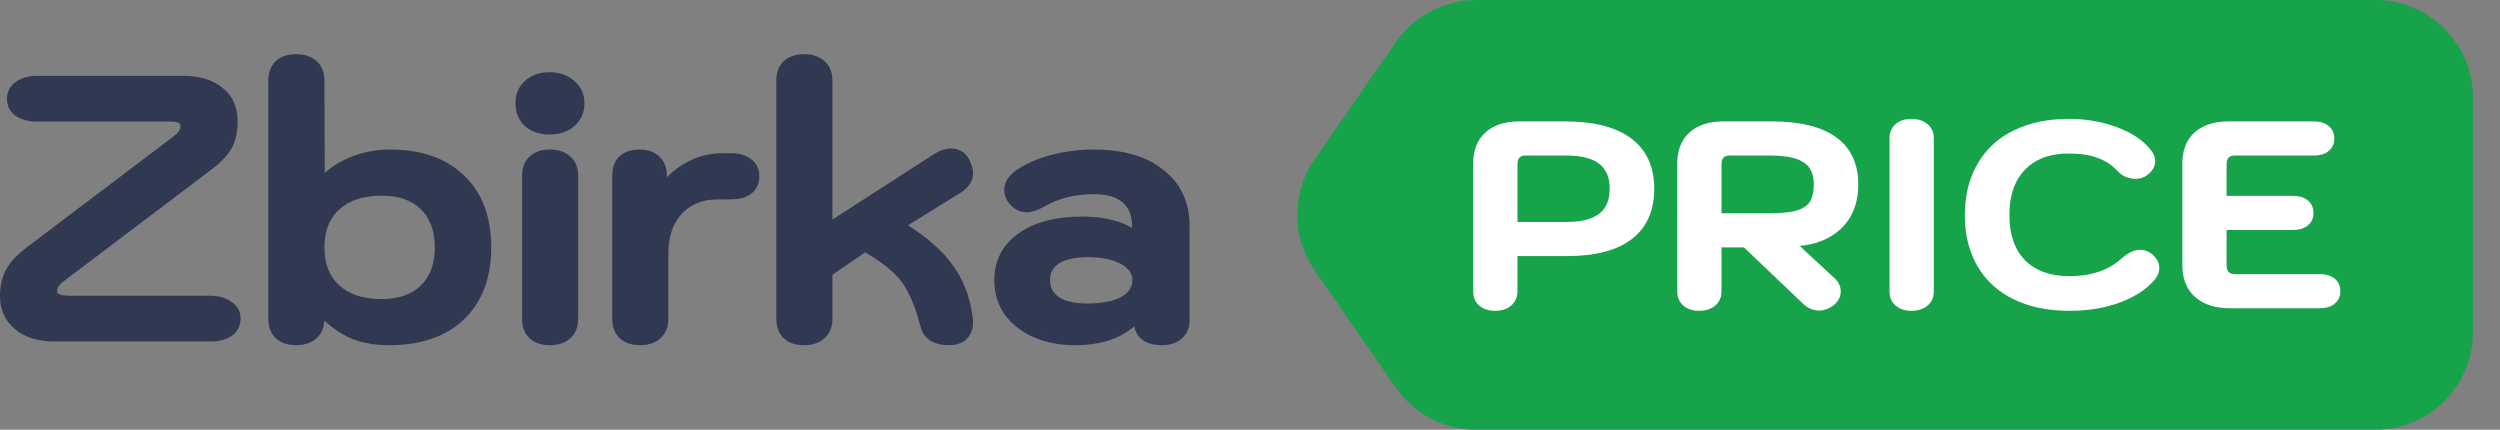
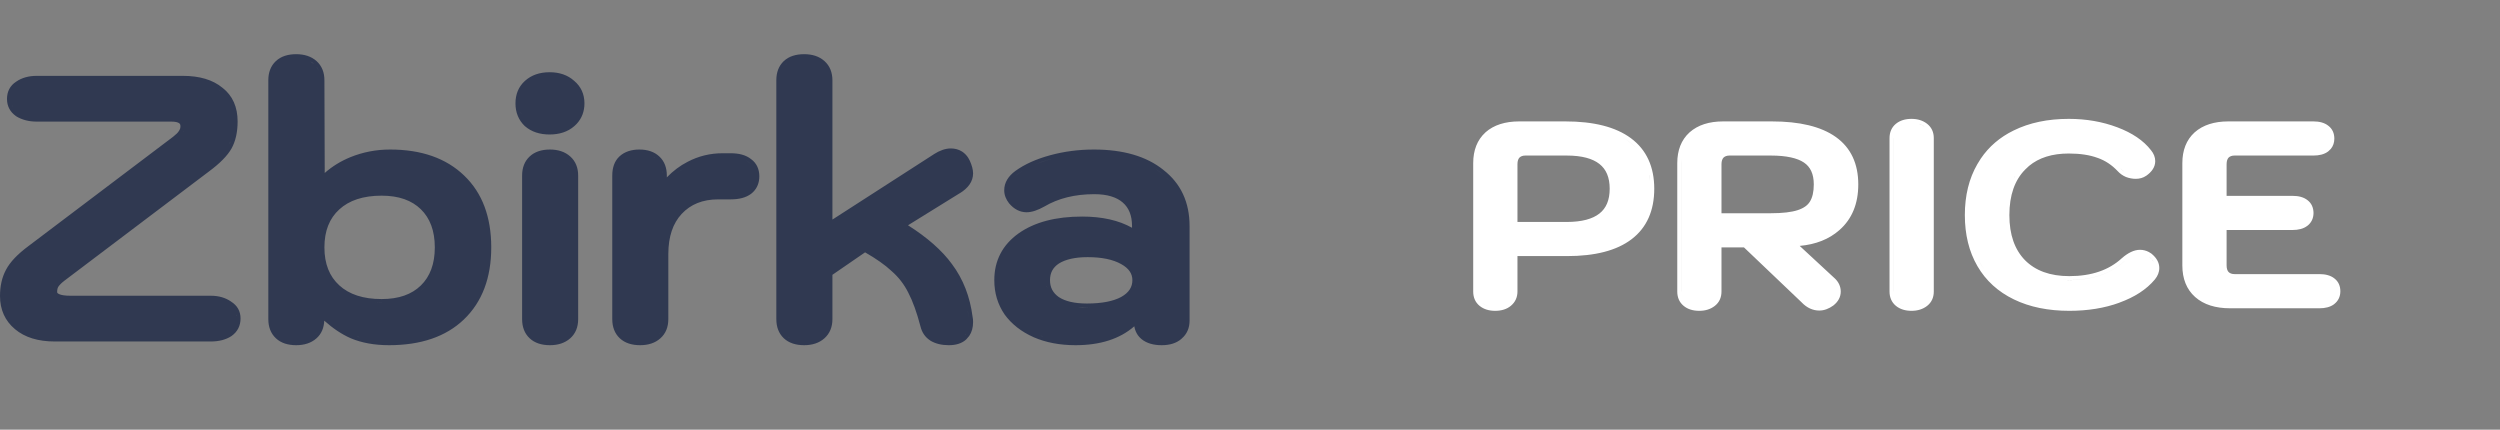
<svg xmlns="http://www.w3.org/2000/svg" width="64" height="11" viewBox="0 0 64 11" fill="none">
  <rect x="0" y="0" width="64" height="11" fill="#808080" stroke="none" />
-   <path d="M35.736 1.075C36.204 0.402 36.971 0 37.79 0H60.809C62.19 0 63.309 1.119 63.309 2.5V8.5C63.309 9.881 62.19 11 60.809 11H37.79C36.971 11 36.204 10.598 35.736 9.925L33.655 6.925C33.06 6.068 33.06 4.932 33.655 4.075L35.736 1.075Z" fill="#16A34A" />
  <path d="M7.582 1.387C7.789 1.387 7.966 1.442 8.102 1.562C8.239 1.685 8.305 1.853 8.305 2.052L8.313 4.428C8.505 4.259 8.724 4.124 8.969 4.024C9.289 3.894 9.628 3.828 9.986 3.828C10.784 3.828 11.421 4.048 11.885 4.497C12.349 4.941 12.576 5.559 12.576 6.333C12.576 7.108 12.346 7.727 11.876 8.178C11.412 8.622 10.768 8.837 9.958 8.837C9.59 8.837 9.261 8.778 8.977 8.659L8.976 8.658C8.748 8.558 8.523 8.407 8.301 8.209C8.293 8.392 8.231 8.546 8.102 8.661C7.966 8.782 7.789 8.837 7.582 8.837C7.371 8.837 7.192 8.782 7.062 8.659C6.931 8.536 6.869 8.368 6.869 8.171V2.052C6.869 1.854 6.931 1.688 7.062 1.564C7.192 1.442 7.371 1.387 7.582 1.387ZM14.079 3.828C14.286 3.828 14.462 3.884 14.598 4.005C14.736 4.128 14.801 4.295 14.801 4.494V8.171C14.801 8.37 14.736 8.538 14.598 8.661C14.462 8.781 14.286 8.837 14.079 8.837C13.867 8.837 13.688 8.782 13.558 8.659C13.427 8.536 13.366 8.368 13.366 8.171V4.494C13.366 4.297 13.427 4.13 13.558 4.007C13.688 3.884 13.867 3.828 14.079 3.828ZM16.368 3.828C16.575 3.828 16.75 3.884 16.88 4.007C17.011 4.13 17.071 4.297 17.071 4.494V4.54C17.231 4.376 17.408 4.241 17.605 4.141C17.883 3.995 18.182 3.923 18.499 3.923H18.706C18.917 3.923 19.096 3.968 19.227 4.073C19.369 4.176 19.438 4.328 19.439 4.513C19.439 4.674 19.386 4.812 19.279 4.917L19.23 4.96C19.098 5.06 18.919 5.104 18.706 5.104H18.386C17.988 5.104 17.68 5.23 17.45 5.477C17.227 5.717 17.11 6.055 17.109 6.502V8.171C17.109 8.37 17.044 8.538 16.906 8.661C16.771 8.782 16.593 8.837 16.387 8.837C16.175 8.837 15.997 8.782 15.866 8.659C15.735 8.536 15.674 8.368 15.674 8.171V4.494C15.674 4.294 15.73 4.125 15.856 4.006C15.987 3.884 16.162 3.828 16.368 3.828ZM20.587 1.387C20.794 1.387 20.97 1.442 21.105 1.562C21.243 1.685 21.309 1.853 21.31 2.052V5.621L23.908 3.948V3.947C24.056 3.853 24.201 3.8 24.34 3.8C24.447 3.8 24.544 3.826 24.629 3.88C24.692 3.921 24.745 3.975 24.787 4.041L24.825 4.111L24.827 4.114C24.88 4.233 24.911 4.342 24.911 4.438C24.911 4.649 24.782 4.818 24.571 4.947L24.57 4.946L23.245 5.767C23.737 6.079 24.115 6.41 24.372 6.763C24.658 7.146 24.832 7.596 24.898 8.109L24.908 8.172C24.91 8.195 24.911 8.221 24.911 8.247C24.911 8.381 24.88 8.499 24.814 8.597L24.737 8.688C24.625 8.792 24.471 8.837 24.292 8.837C24.109 8.837 23.948 8.8 23.815 8.719L23.814 8.717C23.684 8.633 23.601 8.51 23.564 8.355V8.356C23.47 7.997 23.366 7.709 23.252 7.492L23.251 7.49C23.144 7.276 23 7.091 22.822 6.937L22.819 6.934C22.655 6.781 22.431 6.623 22.146 6.46L21.31 7.035V8.171C21.31 8.37 21.243 8.538 21.105 8.661C20.97 8.781 20.794 8.837 20.587 8.837C20.375 8.837 20.196 8.782 20.065 8.659C19.935 8.536 19.874 8.368 19.874 8.171V2.052C19.874 1.854 19.935 1.688 20.065 1.564C20.196 1.441 20.375 1.387 20.587 1.387ZM28.005 3.828C28.748 3.828 29.346 3.998 29.784 4.35H29.783C30.23 4.697 30.453 5.18 30.453 5.786V8.209C30.453 8.398 30.385 8.555 30.248 8.67L30.249 8.671C30.119 8.786 29.945 8.837 29.74 8.837C29.532 8.837 29.355 8.789 29.224 8.682C29.121 8.597 29.061 8.485 29.038 8.353C28.666 8.678 28.161 8.837 27.534 8.837C27.133 8.837 26.773 8.769 26.457 8.631L26.456 8.63C26.147 8.492 25.899 8.299 25.718 8.051L25.717 8.049C25.541 7.792 25.454 7.499 25.454 7.172C25.454 6.674 25.662 6.272 26.071 5.978C26.483 5.685 27.03 5.544 27.703 5.544C28.209 5.544 28.637 5.638 28.98 5.831V5.786C28.98 5.513 28.896 5.316 28.741 5.183C28.584 5.047 28.346 4.971 28.015 4.971C27.514 4.971 27.089 5.078 26.736 5.287L26.734 5.288C26.57 5.38 26.417 5.434 26.279 5.434C26.106 5.433 25.958 5.352 25.836 5.209L25.833 5.206C25.753 5.104 25.708 4.992 25.708 4.871C25.708 4.673 25.814 4.507 25.995 4.375C26.233 4.203 26.531 4.07 26.885 3.974C27.239 3.877 27.613 3.828 28.005 3.828ZM4.682 1.942C5.103 1.942 5.445 2.04 5.695 2.247H5.696C5.957 2.451 6.083 2.744 6.083 3.108C6.083 3.377 6.033 3.609 5.929 3.798C5.824 3.986 5.629 4.182 5.354 4.386L1.649 7.186C1.574 7.244 1.524 7.295 1.494 7.339C1.475 7.369 1.463 7.413 1.463 7.474C1.463 7.486 1.466 7.494 1.471 7.5C1.476 7.507 1.489 7.519 1.515 7.53C1.569 7.555 1.663 7.571 1.807 7.571H5.398C5.597 7.571 5.772 7.62 5.918 7.722H5.917C6.075 7.821 6.158 7.967 6.158 8.152C6.158 8.341 6.08 8.494 5.927 8.602L5.925 8.604C5.779 8.698 5.601 8.742 5.398 8.742H1.4C0.983 8.742 0.639 8.641 0.384 8.427C0.127 8.212 0 7.925 0 7.577C3.71431e-05 7.325 0.05 7.1 0.153 6.907C0.258 6.706 0.453 6.504 0.728 6.3L4.433 3.5L4.526 3.419C4.55 3.395 4.567 3.374 4.578 3.356L4.583 3.35L4.61 3.297C4.616 3.277 4.619 3.255 4.619 3.23C4.619 3.188 4.606 3.167 4.582 3.151C4.551 3.131 4.492 3.113 4.39 3.113H0.938C0.741 3.113 0.565 3.069 0.415 2.977L0.41 2.974L0.468 2.892L0.41 2.973C0.258 2.866 0.179 2.717 0.179 2.533C0.179 2.344 0.257 2.192 0.413 2.091C0.558 1.99 0.736 1.942 0.938 1.942H4.682ZM20.199 8.638C20.203 8.64 20.209 8.642 20.213 8.645C20.185 8.627 20.159 8.608 20.135 8.586L20.199 8.638ZM9.172 8.625C9.183 8.629 9.195 8.63 9.206 8.634C9.14 8.614 9.077 8.593 9.016 8.567L9.172 8.625ZM26.672 8.606C26.682 8.61 26.694 8.612 26.704 8.615C26.633 8.593 26.564 8.568 26.497 8.539L26.672 8.606ZM24.67 8.614L24.718 8.562C24.721 8.557 24.723 8.552 24.726 8.548C24.709 8.571 24.691 8.594 24.67 8.614ZM8.035 8.586L8.093 8.525C8.096 8.522 8.098 8.517 8.101 8.513C8.081 8.539 8.06 8.564 8.035 8.586ZM16.84 8.586L16.898 8.525C16.901 8.522 16.902 8.517 16.905 8.513C16.886 8.539 16.865 8.564 16.84 8.586ZM6.059 8.152L6.052 8.071C6.051 8.065 6.047 8.059 6.046 8.053C6.053 8.084 6.059 8.117 6.059 8.152ZM24.802 8.134L24.777 7.972L24.774 7.958C24.785 8.016 24.794 8.074 24.802 8.134ZM27.826 7.87C27.859 7.87 27.89 7.866 27.922 7.865C27.89 7.866 27.859 7.869 27.826 7.869L27.591 7.858C27.665 7.866 27.743 7.87 27.826 7.87ZM27.845 6.583C27.515 6.583 27.273 6.642 27.106 6.747C26.954 6.848 26.88 6.986 26.88 7.172C26.88 7.358 26.954 7.499 27.107 7.606C27.267 7.711 27.503 7.77 27.826 7.77C28.214 7.77 28.502 7.71 28.701 7.603C28.902 7.491 28.989 7.348 28.989 7.172C28.989 7.01 28.905 6.873 28.701 6.76C28.495 6.645 28.212 6.583 27.845 6.583ZM9.591 7.75C9.649 7.754 9.708 7.757 9.77 7.757V7.756C9.708 7.756 9.649 7.754 9.591 7.75ZM8.976 7.609C9.018 7.628 9.061 7.644 9.106 7.659C9.06 7.644 9.015 7.627 8.972 7.607L8.976 7.609ZM9.77 5.009C9.296 5.009 8.939 5.13 8.687 5.36C8.435 5.589 8.305 5.909 8.305 6.333C8.305 6.757 8.435 7.077 8.687 7.306C8.939 7.536 9.296 7.656 9.77 7.656C10.21 7.656 10.54 7.536 10.774 7.308C11.008 7.079 11.131 6.759 11.131 6.333C11.131 5.907 11.008 5.586 10.774 5.357C10.54 5.129 10.21 5.009 9.77 5.009ZM10.845 7.379L10.753 7.459C10.784 7.434 10.816 7.408 10.845 7.38C10.863 7.362 10.88 7.341 10.898 7.322C10.88 7.341 10.863 7.361 10.845 7.379ZM26.797 7.328C26.8 7.343 26.805 7.356 26.81 7.37C26.798 7.333 26.789 7.293 26.784 7.252L26.797 7.328ZM29.054 7.368C29.059 7.355 29.064 7.342 29.068 7.328L29.07 7.318C29.066 7.335 29.06 7.352 29.054 7.368ZM0.483 6.639C0.476 6.646 0.47 6.653 0.463 6.66C0.505 6.617 0.551 6.573 0.602 6.529L0.483 6.639ZM30.352 5.786L30.345 5.602C30.344 5.596 30.343 5.59 30.343 5.584C30.349 5.65 30.352 5.717 30.352 5.786ZM29.988 4.687C29.951 4.642 29.912 4.598 29.869 4.557L29.866 4.555C29.91 4.597 29.951 4.641 29.988 4.687ZM25.946 4.55C25.92 4.578 25.897 4.607 25.878 4.637C25.898 4.606 25.921 4.575 25.949 4.546L25.946 4.55ZM26.22 4.35C26.161 4.384 26.106 4.418 26.054 4.456L26.007 4.497C26.022 4.484 26.037 4.47 26.054 4.457C26.106 4.419 26.161 4.384 26.22 4.35ZM16.972 4.494L16.966 4.399C16.965 4.395 16.964 4.39 16.963 4.386C16.968 4.42 16.972 4.456 16.972 4.494ZM29.565 4.315C29.62 4.351 29.672 4.389 29.722 4.429C29.748 4.449 29.773 4.472 29.798 4.494L29.722 4.428C29.672 4.388 29.62 4.35 29.565 4.315ZM17.463 4.34C17.409 4.376 17.357 4.415 17.307 4.457C17.414 4.368 17.529 4.293 17.65 4.23L17.463 4.34ZM26.412 4.25C26.359 4.275 26.308 4.3 26.26 4.327C26.308 4.3 26.359 4.275 26.412 4.25ZM26.663 4.146C26.59 4.172 26.52 4.201 26.453 4.23C26.592 4.169 26.745 4.116 26.911 4.07V4.069C26.825 4.093 26.742 4.119 26.663 4.146ZM19.169 4.155C19.197 4.176 19.222 4.198 19.243 4.223C19.222 4.198 19.197 4.175 19.169 4.154C19.142 4.132 19.112 4.113 19.079 4.097C19.112 4.113 19.142 4.133 19.169 4.155ZM16.811 4.079L16.747 4.028C16.742 4.025 16.736 4.023 16.731 4.02C16.76 4.037 16.787 4.056 16.811 4.079ZM5.842 3.749L5.89 3.649C5.893 3.642 5.894 3.634 5.896 3.627C5.88 3.67 5.863 3.711 5.842 3.749ZM14.069 1.849C14.32 1.849 14.533 1.92 14.698 2.069C14.873 2.215 14.962 2.411 14.962 2.646C14.962 2.852 14.895 3.029 14.762 3.172L14.701 3.23C14.535 3.375 14.321 3.443 14.069 3.443C13.818 3.443 13.605 3.375 13.438 3.23L13.435 3.228C13.275 3.075 13.196 2.878 13.196 2.646C13.196 2.414 13.275 2.219 13.437 2.072C13.603 1.921 13.817 1.849 14.069 1.849ZM4.663 3.41L4.688 3.37C4.69 3.366 4.691 3.361 4.693 3.356C4.685 3.375 4.676 3.393 4.663 3.41ZM13.336 2.897C13.339 2.905 13.343 2.912 13.346 2.92C13.33 2.88 13.318 2.839 13.31 2.795L13.336 2.897ZM0.315 2.714C0.317 2.718 0.32 2.722 0.322 2.726C0.309 2.699 0.298 2.671 0.291 2.641L0.315 2.714ZM5.549 2.262C5.579 2.282 5.607 2.304 5.634 2.326V2.325C5.607 2.303 5.578 2.281 5.549 2.262ZM8.035 1.638C8.089 1.686 8.129 1.743 8.157 1.809C8.144 1.777 8.129 1.747 8.109 1.72L8.035 1.637C8.007 1.612 7.976 1.59 7.943 1.571L8.035 1.638ZM7.13 1.637L7.06 1.72C7.042 1.746 7.027 1.775 7.015 1.806C7.041 1.741 7.079 1.685 7.13 1.638C7.157 1.613 7.186 1.59 7.218 1.571L7.13 1.637ZM20.064 1.72C20.048 1.745 20.034 1.772 20.021 1.801C20.034 1.771 20.049 1.742 20.067 1.716L20.064 1.72ZM20.135 1.637L20.104 1.673C20.114 1.661 20.123 1.649 20.135 1.638C20.162 1.613 20.191 1.59 20.223 1.571L20.135 1.637Z" fill="#303951" />
  <path d="M40.073 3.108C40.794 3.108 41.36 3.247 41.754 3.54C42.153 3.837 42.349 4.274 42.349 4.832C42.349 5.389 42.159 5.826 41.77 6.123C41.385 6.417 40.828 6.556 40.115 6.556H38.847V7.464C38.847 7.611 38.79 7.736 38.678 7.829C38.571 7.918 38.433 7.957 38.276 7.957C38.12 7.957 37.983 7.917 37.876 7.829C37.766 7.738 37.714 7.612 37.714 7.464V4.177C37.714 3.85 37.815 3.583 38.027 3.39V3.389C38.242 3.198 38.534 3.109 38.887 3.108H40.073ZM45.36 3.108C46.066 3.108 46.617 3.237 46.997 3.507C47.383 3.782 47.572 4.192 47.572 4.721C47.572 5.211 47.414 5.605 47.089 5.89C46.822 6.126 46.481 6.258 46.072 6.295L46.965 7.122H46.966C47.067 7.216 47.123 7.332 47.123 7.464C47.123 7.605 47.055 7.724 46.938 7.817L46.935 7.82C46.82 7.903 46.699 7.95 46.574 7.95C46.407 7.95 46.258 7.879 46.131 7.75V7.749L44.645 6.333H44.07V7.464C44.07 7.614 44.015 7.741 43.899 7.831C43.79 7.917 43.654 7.957 43.501 7.957C43.344 7.957 43.206 7.918 43.1 7.829C42.99 7.738 42.938 7.612 42.938 7.464V4.177C42.938 3.85 43.039 3.583 43.251 3.39L43.252 3.389C43.467 3.198 43.758 3.108 44.111 3.108H45.36ZM48.935 3.043C49.088 3.043 49.224 3.083 49.334 3.169C49.449 3.259 49.505 3.385 49.505 3.535V7.464C49.505 7.614 49.449 7.741 49.334 7.831C49.224 7.917 49.088 7.957 48.935 7.957C48.778 7.957 48.641 7.917 48.534 7.829C48.425 7.738 48.372 7.612 48.372 7.464V3.535C48.372 3.387 48.424 3.261 48.534 3.17C48.641 3.082 48.778 3.043 48.935 3.043ZM52.961 3.043C53.407 3.043 53.821 3.115 54.203 3.259C54.583 3.402 54.874 3.597 55.066 3.846C55.134 3.929 55.174 4.024 55.174 4.125C55.174 4.279 55.082 4.404 54.94 4.502L54.94 4.501C54.863 4.554 54.773 4.578 54.674 4.578C54.591 4.578 54.508 4.562 54.428 4.532L54.423 4.531V4.53C54.341 4.495 54.271 4.445 54.214 4.382V4.383C54.066 4.224 53.895 4.111 53.7 4.042H53.698C53.502 3.969 53.257 3.93 52.961 3.93C52.533 3.93 52.196 4.038 51.943 4.248L51.84 4.345C51.578 4.613 51.44 4.996 51.44 5.506C51.44 6.011 51.577 6.391 51.839 6.66C52.106 6.929 52.48 7.069 52.975 7.069C53.545 7.069 53.99 6.913 54.318 6.611L54.32 6.609C54.473 6.476 54.629 6.395 54.785 6.395C54.865 6.395 54.941 6.415 55.01 6.451L55.077 6.493L55.08 6.496C55.203 6.596 55.278 6.718 55.278 6.861C55.278 6.968 55.237 7.066 55.165 7.154L55.164 7.155C54.949 7.412 54.644 7.607 54.258 7.747L54.259 7.748C53.877 7.888 53.447 7.957 52.975 7.957C52.435 7.957 51.96 7.861 51.556 7.665C51.151 7.469 50.838 7.185 50.622 6.813C50.406 6.442 50.3 6.005 50.3 5.506C50.3 5.007 50.406 4.57 50.622 4.199L50.707 4.062C50.916 3.753 51.197 3.512 51.548 3.341C51.952 3.141 52.425 3.043 52.961 3.043ZM59.224 3.108C59.375 3.108 59.508 3.141 59.606 3.22C59.71 3.299 59.759 3.414 59.759 3.549C59.759 3.65 59.729 3.738 59.67 3.811L59.601 3.877C59.502 3.952 59.372 3.982 59.224 3.982H57.203C57.133 3.982 57.085 4.003 57.051 4.036C57.022 4.069 57.001 4.121 57.001 4.203V5.014H58.69C58.842 5.014 58.974 5.046 59.073 5.125C59.177 5.204 59.225 5.32 59.226 5.454C59.225 5.588 59.173 5.701 59.067 5.782H59.066C58.968 5.857 58.838 5.888 58.69 5.888H57.001V6.796C57.001 6.878 57.022 6.93 57.051 6.963C57.085 6.996 57.133 7.017 57.203 7.017H59.378C59.531 7.017 59.665 7.05 59.765 7.131H59.764C59.866 7.21 59.913 7.324 59.913 7.457C59.913 7.591 59.86 7.704 59.755 7.785V7.786C59.656 7.861 59.526 7.892 59.378 7.892H57.091C56.72 7.892 56.417 7.8 56.196 7.604C55.974 7.407 55.868 7.132 55.868 6.796V4.177C55.868 3.85 55.969 3.583 56.181 3.39L56.182 3.389C56.397 3.198 56.688 3.109 57.041 3.108H59.224ZM46.475 7.84L46.574 7.851V7.85C46.508 7.85 46.445 7.836 46.385 7.809C46.414 7.822 46.444 7.833 46.475 7.84ZM37.94 7.752C37.981 7.787 38.031 7.814 38.087 7.831H38.088C38.032 7.814 37.983 7.787 37.94 7.752H37.94ZM48.598 7.752C48.64 7.787 48.689 7.814 48.745 7.831H48.746C48.69 7.814 48.641 7.787 48.599 7.752H48.598ZM43.037 4.177V7.464H43.038V4.178C43.038 4.14 43.039 4.102 43.042 4.066V4.065C43.039 4.101 43.037 4.139 43.037 4.177ZM48.472 7.464H48.473V3.536L48.472 3.535V7.464ZM59.701 7.209L59.656 7.178C59.653 7.176 59.649 7.174 59.645 7.172C59.666 7.183 59.684 7.195 59.701 7.209ZM54.386 6.685C54.035 7.008 53.564 7.169 52.975 7.169C52.911 7.169 52.849 7.167 52.789 7.162C52.849 7.167 52.912 7.17 52.976 7.17C53.565 7.17 54.035 7.008 54.386 6.686V6.685ZM52.621 7.143C52.674 7.151 52.728 7.157 52.783 7.161C52.728 7.157 52.674 7.151 52.621 7.143ZM52.443 7.107C52.495 7.121 52.548 7.131 52.602 7.14C52.548 7.131 52.495 7.121 52.443 7.107ZM50.708 6.764C50.734 6.808 50.761 6.851 50.79 6.893L50.709 6.764C50.683 6.719 50.658 6.674 50.636 6.628C50.658 6.674 50.682 6.719 50.708 6.764ZM55.018 6.574C55.068 6.615 55.106 6.658 55.133 6.703C55.12 6.682 55.106 6.661 55.088 6.641C55.068 6.618 55.044 6.595 55.018 6.573V6.574ZM39.049 3.982C38.978 3.982 38.93 4.003 38.897 4.036C38.867 4.069 38.847 4.121 38.847 4.203V5.682H40.108C40.498 5.682 40.772 5.604 40.946 5.466C41.117 5.331 41.208 5.126 41.208 4.832C41.208 4.538 41.117 4.333 40.946 4.198C40.772 4.06 40.498 3.982 40.108 3.982H39.049ZM44.273 3.982C44.202 3.983 44.155 4.003 44.121 4.036C44.092 4.069 44.07 4.121 44.07 4.203V5.459H45.332C45.636 5.459 45.865 5.431 46.023 5.379C46.181 5.327 46.28 5.251 46.334 5.16L46.335 5.159C46.397 5.058 46.433 4.915 46.433 4.721C46.433 4.448 46.343 4.27 46.182 4.162L46.181 4.161C46.014 4.048 45.736 3.982 45.332 3.982H44.273ZM42.24 4.639L42.223 4.501C42.221 4.493 42.219 4.486 42.218 4.479C42.227 4.53 42.235 4.584 42.24 4.639ZM51.581 4.517C51.568 4.537 51.558 4.559 51.546 4.581C51.561 4.554 51.575 4.527 51.592 4.501L51.581 4.517ZM54.366 4.386L54.367 4.385C54.338 4.364 54.312 4.341 54.288 4.314H54.287C54.31 4.341 54.337 4.365 54.366 4.386ZM45.928 3.946C45.923 3.945 45.919 3.944 45.915 3.943C45.919 3.944 45.923 3.945 45.928 3.946ZM38.923 3.904C38.917 3.906 38.912 3.91 38.906 3.912C38.93 3.901 38.955 3.892 38.982 3.888L38.923 3.904ZM45.6 3.895C45.517 3.888 45.428 3.883 45.333 3.883H45.332C45.427 3.883 45.516 3.888 45.6 3.895ZM41.694 3.621C41.784 3.688 41.863 3.762 41.931 3.844C41.898 3.804 41.862 3.766 41.824 3.729C41.784 3.691 41.74 3.654 41.694 3.62C41.644 3.582 41.589 3.548 41.532 3.516C41.59 3.548 41.644 3.583 41.694 3.621ZM38.094 3.464C38.071 3.485 38.05 3.507 38.029 3.53C38.05 3.507 38.072 3.485 38.095 3.464C38.109 3.451 38.124 3.44 38.14 3.428C38.124 3.44 38.108 3.451 38.094 3.464ZM56.248 3.464C56.242 3.47 56.237 3.477 56.23 3.482C56.237 3.476 56.242 3.47 56.249 3.464C56.263 3.451 56.279 3.44 56.294 3.428C56.279 3.44 56.263 3.451 56.248 3.464ZM49.201 3.202C49.226 3.215 49.249 3.23 49.272 3.247C49.227 3.212 49.177 3.186 49.121 3.169L49.201 3.202ZM48.667 3.201C48.662 3.204 48.657 3.207 48.651 3.21C48.662 3.204 48.674 3.198 48.685 3.192C48.679 3.195 48.673 3.198 48.667 3.201ZM48.754 3.167C48.747 3.169 48.739 3.171 48.732 3.174C48.739 3.171 48.747 3.169 48.754 3.167Z" fill="white" />
</svg>